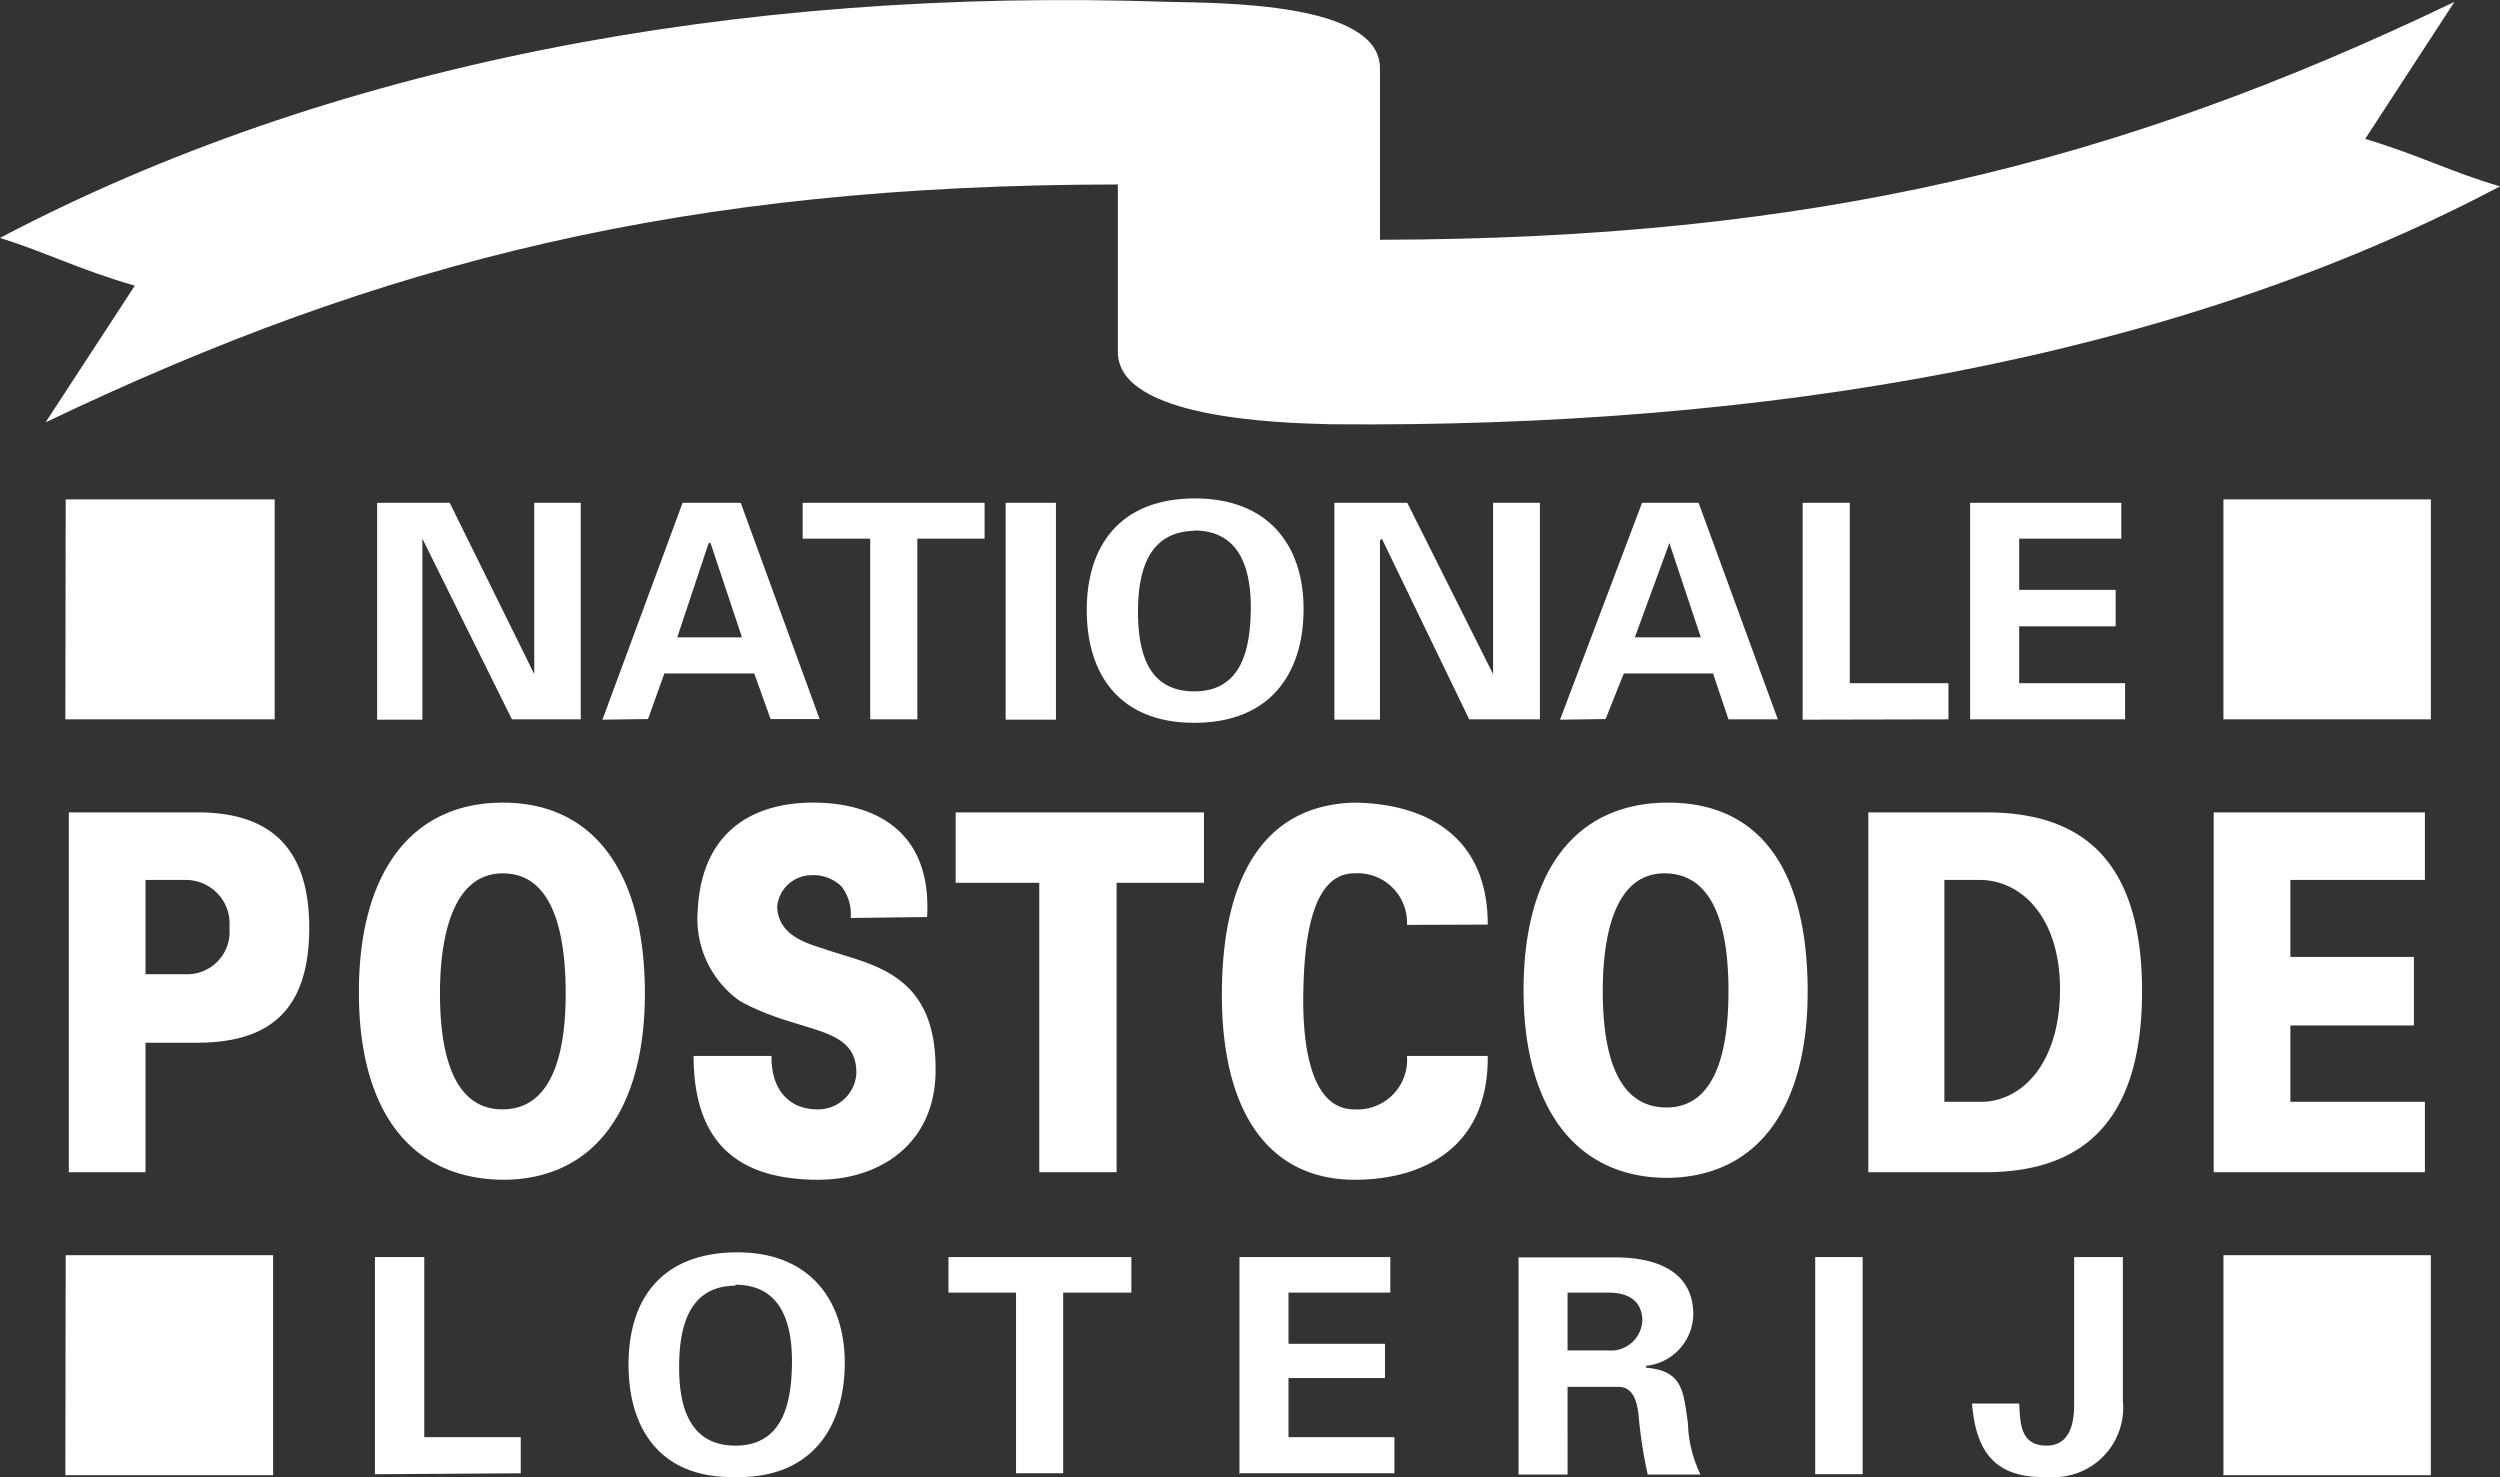
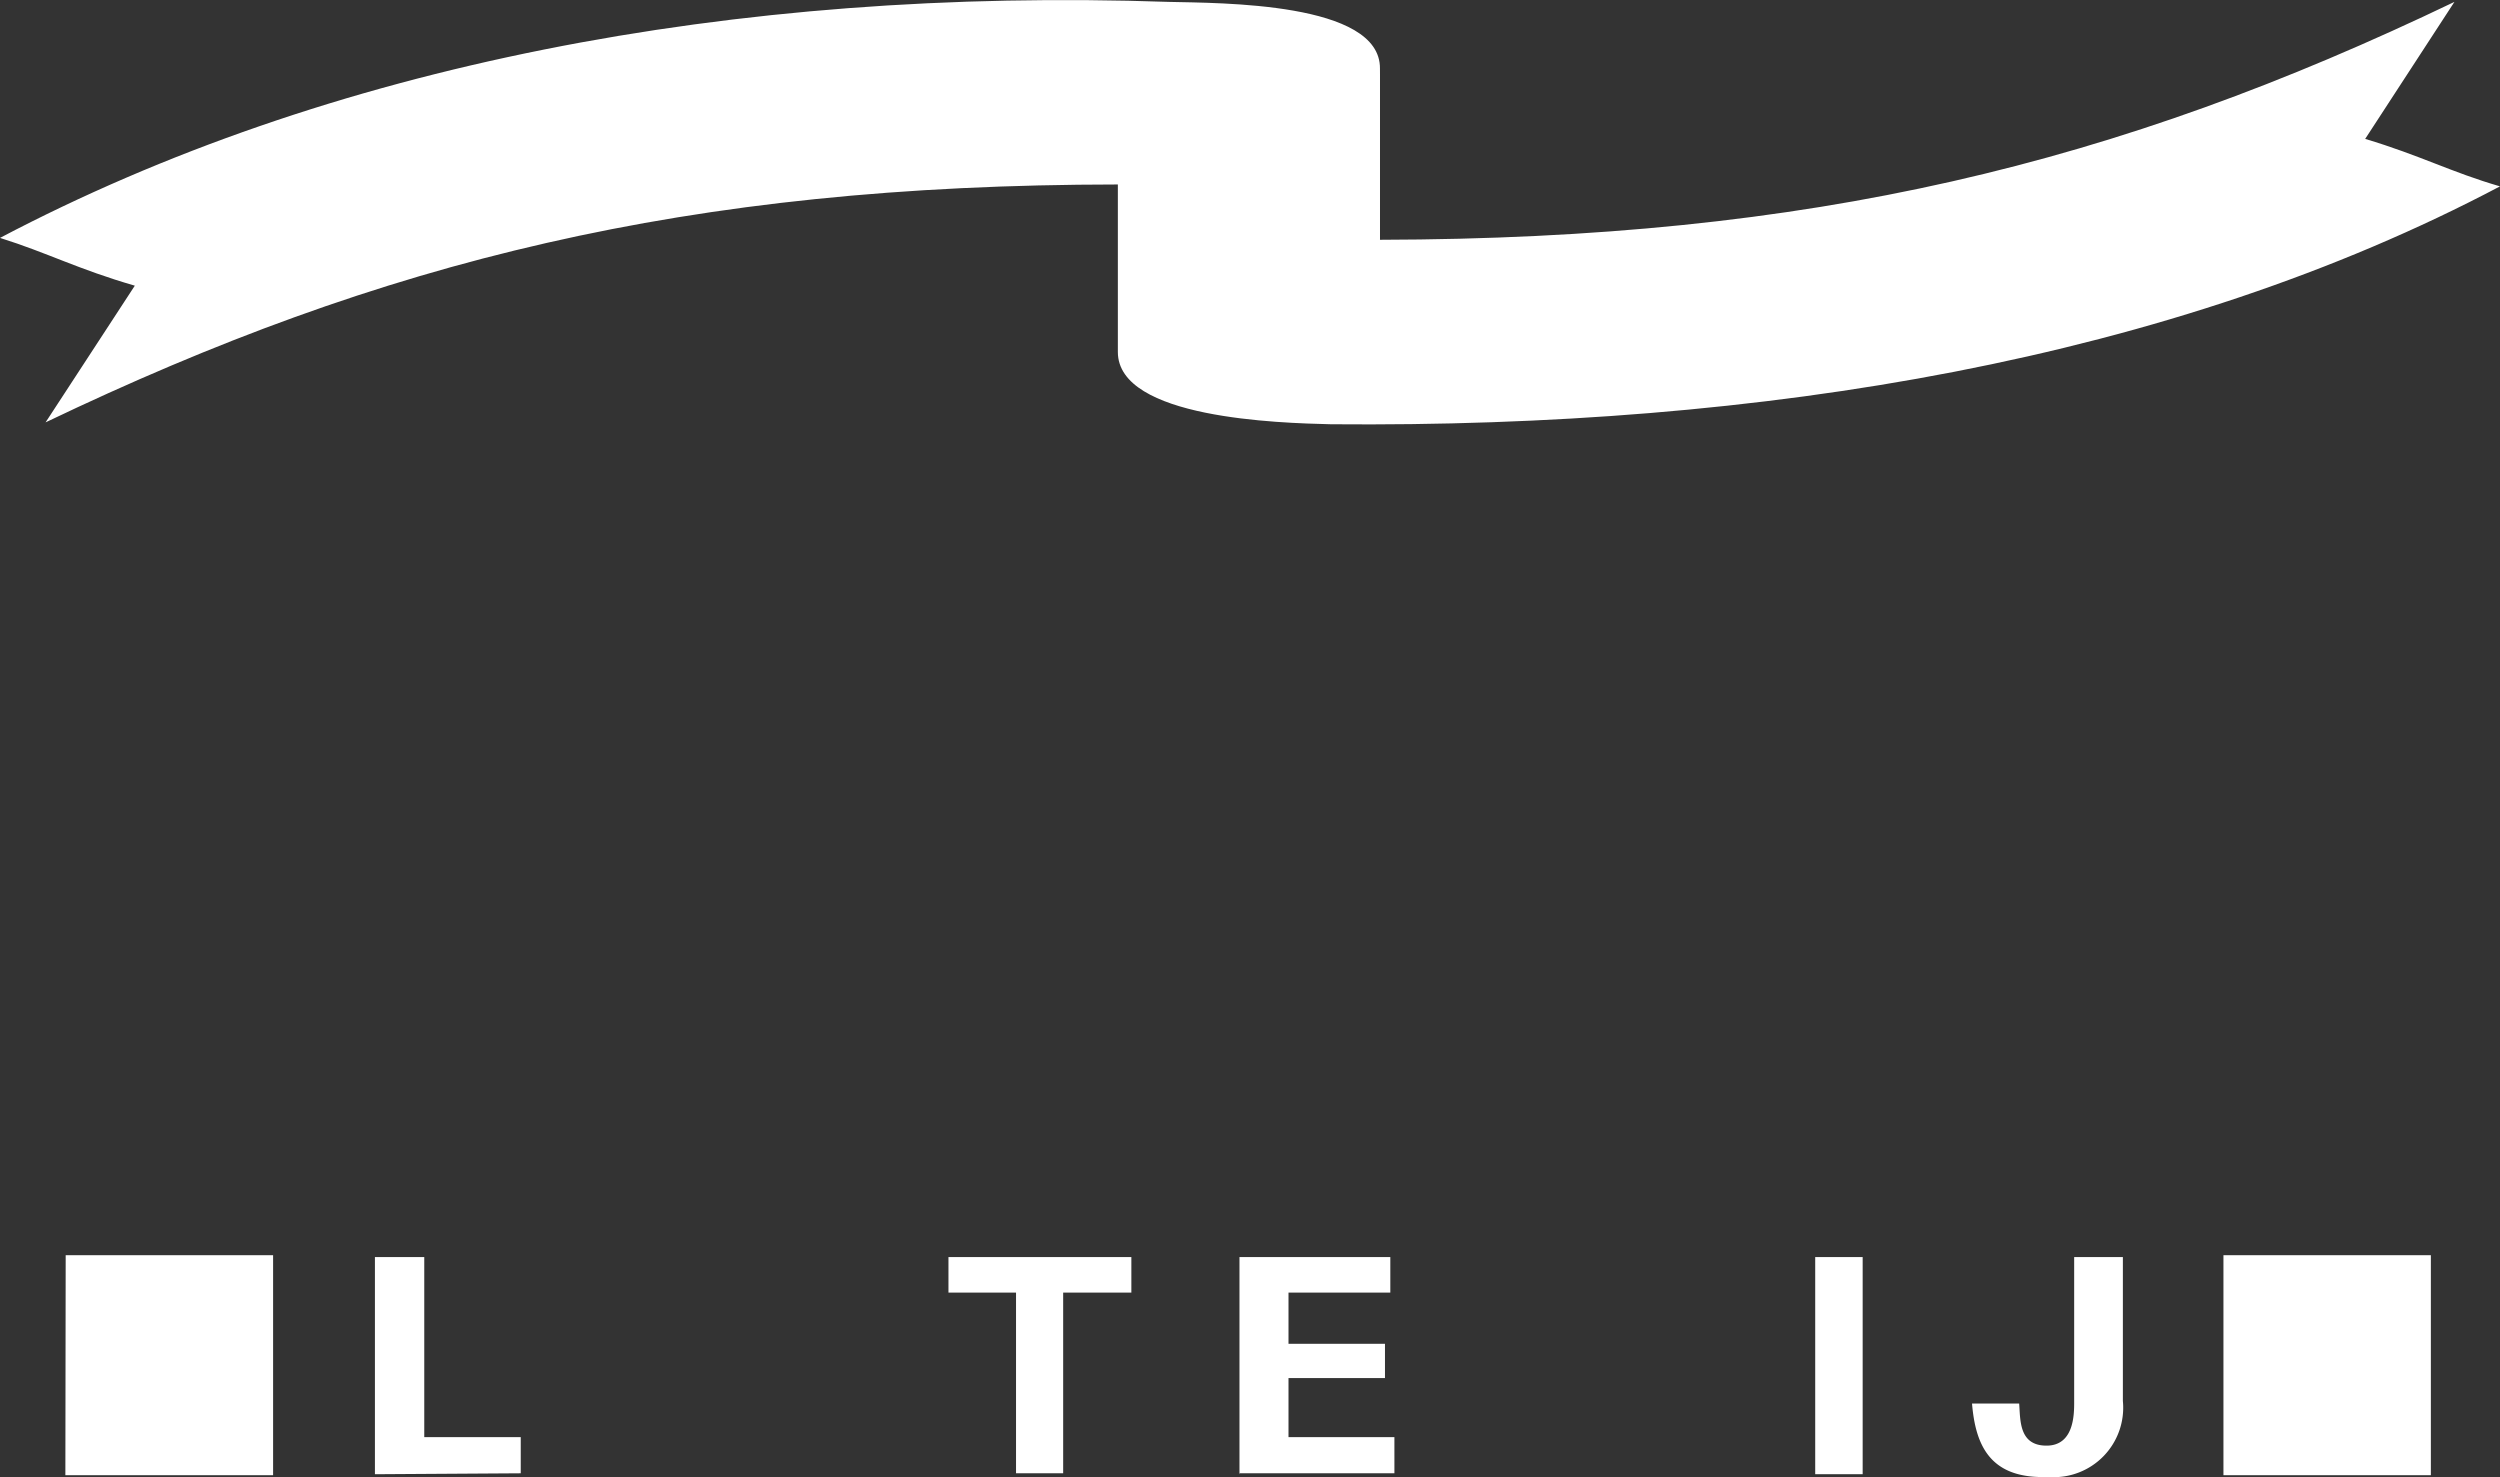
<svg xmlns="http://www.w3.org/2000/svg" id="Laag_1" data-name="Laag 1" width="79.55" height="47" viewBox="0 0 79.55 47">
  <rect x="0" y="0" width="79.55" height="47" fill="#333333" stroke="none" />
  <defs>
    <style>
      .cls-1 {
        fill: #fff;
        fill-rule: evenodd;
      }
    </style>
  </defs>
  <g>
-     <path class="cls-1" d="M18.48,22.89V16H17v5.45L14.31,16H12v6.9h1.44V17.14l2.85,5.75Zm7.06-5.75h2.15v5.75h1.5V17.14h2.14V16H25.54v1.15ZM32,16H33.6v6.9H32ZM49,22.89V16H47.51v5.45L44.78,16H42.46v6.9h1.45V17.2l.06-.06,2.78,5.75Zm13,0V21.74H58.86V16h-1.5v6.9Zm.7,0h4.92V21.74H64.25V19.93h3.07V18.77H64.25V17.14H67.5V16H62.69v6.9Zm-60.61-7H8.74v7H2.08Zm68.66,0h6.6v7h-6.6Z" transform="translate(0 0)" />
    <path class="cls-1" d="M16.57,46.88V45.73H13.5V40H11.93v6.91Zm13.61-5.75h2.15v5.75h1.5V41.13H36V40H30.18Zm9.27,5.75h4.92V45.73H41V43.85h3.07V42.76H41V41.13h3.24V40H39.44v6.91ZM57.76,40h1.51v6.91H57.76ZM66,40v4.61C66,45,66,46,65.12,46s-.83-.81-.87-1.34h-1.5C62.86,46,63.33,47,65,47h.22a2.21,2.21,0,0,0,2.33-2.42V40Zm4.75-.06h6.6v7h-6.6Zm-68.66,0H8.69v7H2.08Z" transform="translate(0 0)" />
-     <path class="cls-1" d="M43.91,7.63V2.18C43.93.06,38.81.1,37.19.06,23.34-.42,10.43,2.08,0,7.57c1.5.47,2.49,1,4.29,1.52L1.45,13.44C12.19,8.3,21.84,5.88,35.57,5.87V11.2c0,2.12,5.14,2.26,6.78,2.3,13.75.12,26.75-2.05,37.2-7.57C78,5.48,77,4.94,75.26,4.42L78.1.06C67.33,5.23,57.64,7.6,43.91,7.63Z" transform="translate(0 0)" />
+     <path class="cls-1" d="M43.91,7.63V2.18C43.93.06,38.81.1,37.19.06,23.34-.42,10.43,2.08,0,7.57c1.5.47,2.49,1,4.29,1.52L1.45,13.44C12.19,8.3,21.84,5.88,35.57,5.87V11.2c0,2.12,5.14,2.26,6.78,2.3,13.75.12,26.75-2.05,37.2-7.57C78,5.48,77,4.94,75.26,4.42L78.1.06C67.33,5.23,57.64,7.6,43.91,7.63" transform="translate(0 0)" />
    <path class="cls-1" d="M43.91,2.06V7.63c-1.42,0-8.27.09-8.28-2.12,0-2.44,8.29-.31,8.28-3.45Z" transform="translate(0 0)" />
-     <path class="cls-1" d="M4.63,37.3V33.18H6.25c2.17,0,3.58-.88,3.59-3.63s-1.42-3.71-3.59-3.7H2.19V37.3Zm0-6.3V28H5.9a1.39,1.39,0,0,1,1.4,1.52A1.35,1.35,0,0,1,5.9,31ZM18,31.61c0,1.68-.33,3.68-2,3.69s-2-2-2-3.69.36-3.82,2-3.82,2,2,2,3.82Zm-2,5.93c2.89,0,4.54-2.22,4.52-6s-1.62-6-4.52-6-4.57,2.21-4.58,6S13.05,37.51,16,37.54Zm13.5-8.36c.16-2.77-1.7-3.61-3.53-3.64s-3.65.77-3.77,3.46a3.2,3.2,0,0,0,1.34,2.85c1.92,1.07,3.72.74,3.71,2.3A1.22,1.22,0,0,1,26,35.3c-.86,0-1.47-.6-1.45-1.7H22.07c0,3.13,1.82,3.91,3.88,3.94S29.8,36.37,29.77,34c0-3.11-2.11-3.3-3.59-3.82-.64-.2-1.42-.47-1.45-1.33a1.1,1.1,0,0,1,1.05-1,1.29,1.29,0,0,1,1,.36,1.46,1.46,0,0,1,.29,1Zm3.59,8.12h2.44V28.09h2.78V25.85H30.41v2.24h2.66V37.3Zm14.25-7.88c0-2.91-2.09-3.85-4.23-3.88-2.73.06-4.2,2.14-4.23,6s1.5,6,4.23,6c2.14,0,4.26-1,4.23-3.94H44.77a1.58,1.58,0,0,1-1.68,1.7c-1.37,0-1.64-2-1.62-3.63s.23-3.88,1.62-3.88a1.57,1.57,0,0,1,1.68,1.64Zm12.11-3.57V37.3h3.71c3,0,5-1.49,5-5.76s-2-5.7-5-5.69ZM61.87,28H63c1.3,0,2.56,1.17,2.55,3.51S64.32,35.08,63,35.06H61.87ZM77.16,37.3V35.06H72.88V32.63h3.93V30.45H72.88V28h4.28V25.85H70.44V37.3ZM55,31.54c0,1.72-.33,3.72-2,3.7s-2-2-2-3.7.35-3.78,2-3.75S55,29.76,55,31.54Zm-2,5.94c2.89,0,4.54-2.19,4.52-6S56,25.53,53.06,25.54s-4.57,2.19-4.58,5.94S50.13,37.48,53.06,37.48Z" transform="translate(0 0)" />
-     <path class="cls-1" d="M38,23c2.39,0,3.46-1.53,3.48-3.57S40.39,15.85,38,15.86s-3.43,1.54-3.42,3.58S35.64,23,38,23Zm0-6.12c1.53,0,1.82,1.36,1.8,2.55S39.53,22,38,22s-1.79-1.35-1.79-2.54S36.49,16.92,38,16.89Zm13.09,6,.58-1.45h2.84L55,22.89h1.57L54.05,16h-1.8l-2.61,6.9Zm.93-2.6,1.1-3,1,3Zm-31.4,2.6.52-1.45H24l.52,1.45h1.56L23.57,16H21.72l-2.55,6.9Zm.93-2.6,1-3h.06l1,3Z" transform="translate(0 0)" />
-     <path class="cls-1" d="M23.4,47h.11c2.31,0,3.35-1.57,3.37-3.58s-1.09-3.6-3.48-3.57S20,41.38,20,43.42,21,47,23.29,47Zm0-6.12c1.53,0,1.82,1.35,1.8,2.54S24.93,46,23.4,46s-1.8-1.37-1.79-2.55.28-2.53,1.79-2.54Zm26.48.25h1.28c.67,0,1.06.26,1.1.84a1,1,0,0,1-1.1,1H49.88Zm0,3H51.5c.5,0,.6.54.64.91a14.7,14.7,0,0,0,.29,1.88h1.68a4,4,0,0,1-.4-1.64c-.15-1-.15-1.66-1.33-1.76v-.06a1.67,1.67,0,0,0,1.5-1.63c0-1.44-1.27-1.82-2.49-1.82H48.32v6.91h1.56V44.09Z" transform="translate(0 0)" />
  </g>
</svg>